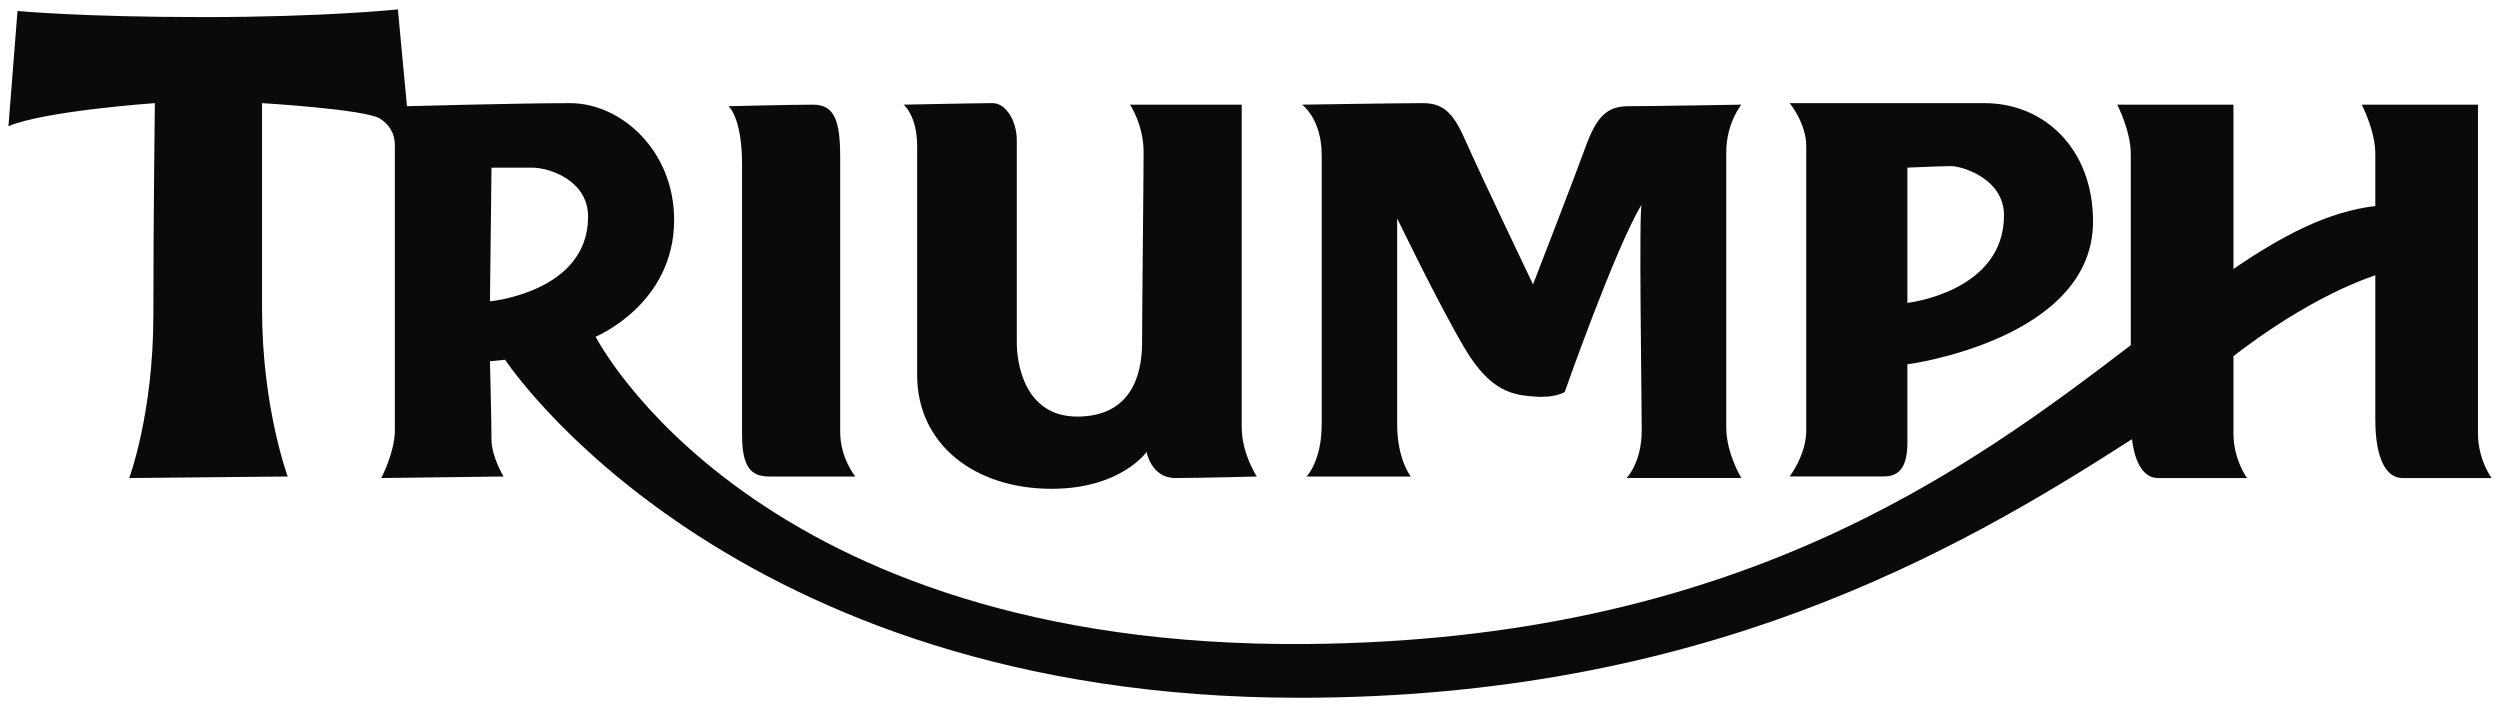
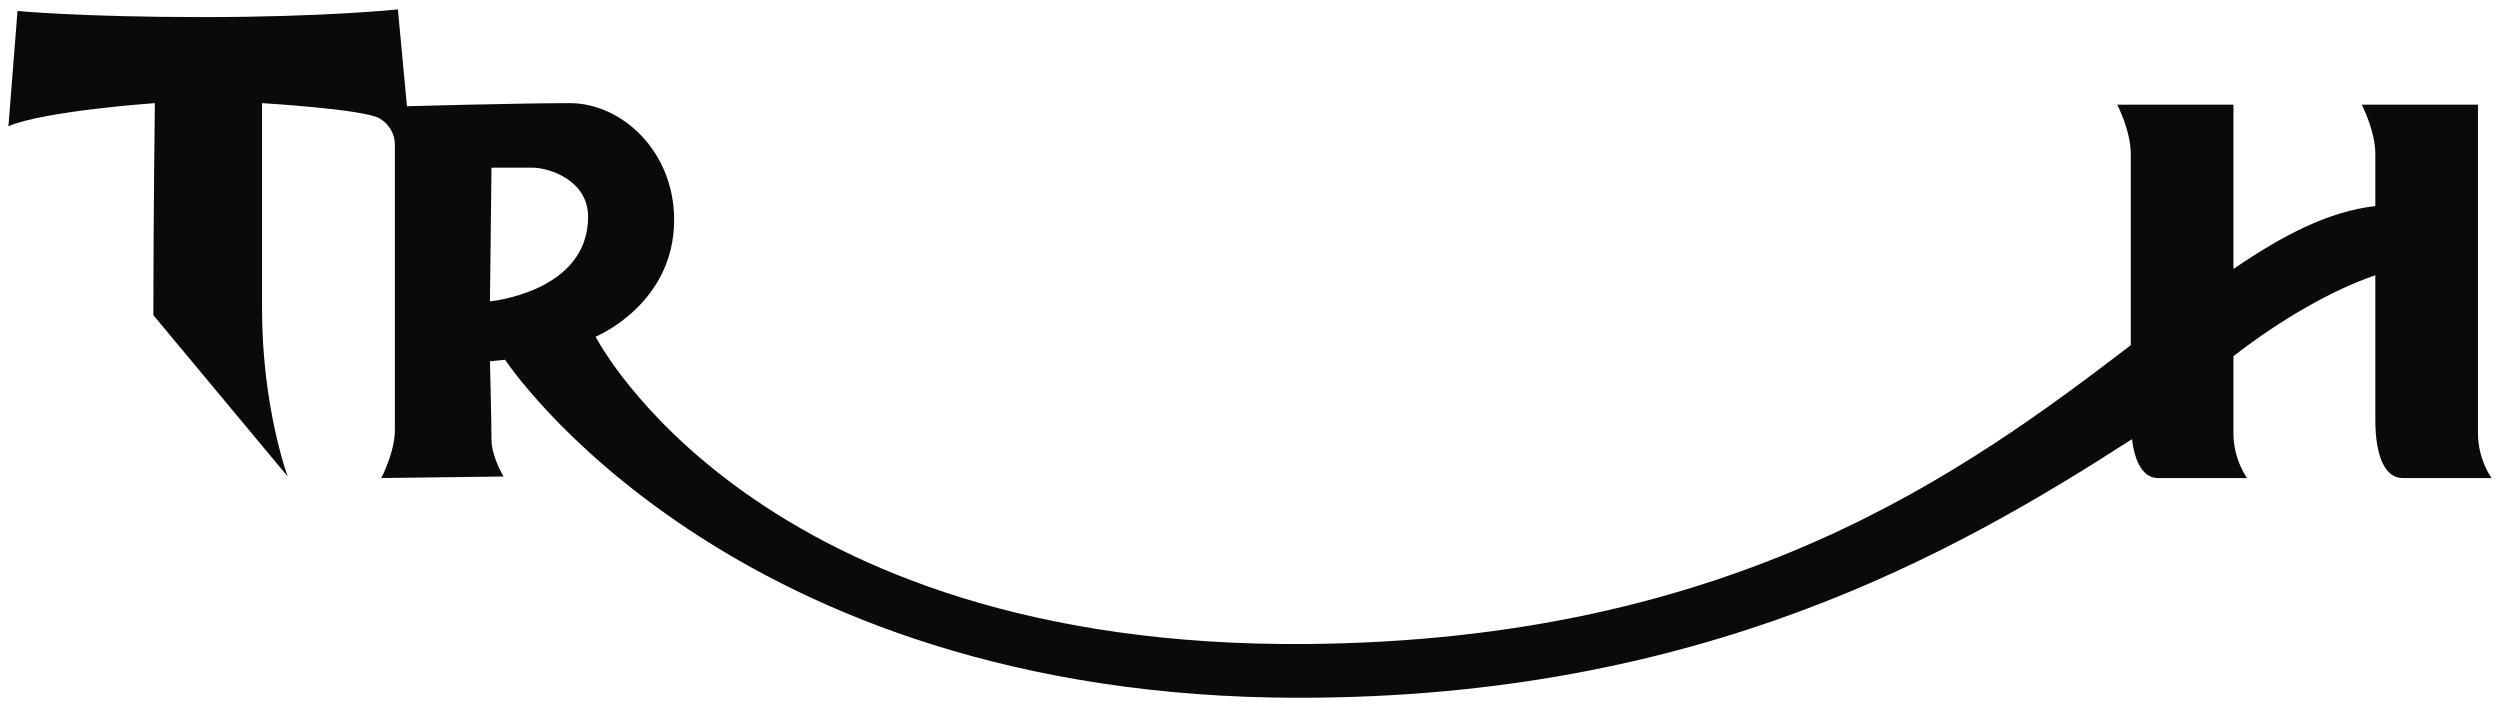
<svg xmlns="http://www.w3.org/2000/svg" width="148" height="42" viewBox="0 0 148 42" fill="none">
  <g clip-path="url(#clip0_1425_298)">
-     <path fill-rule="evenodd" clip-rule="evenodd" d="M43.125 6.288C43.125 6.288 43.93 6.924 43.93 9.745V25.752C43.93 27.663 44.467 28.209 45.539 28.209H50.633C50.633 28.209 49.739 27.118 49.739 25.572V9.289C49.739 7.106 49.381 6.196 48.13 6.196C46.879 6.196 43.125 6.288 43.125 6.288ZM53.491 6.196C53.491 6.196 54.295 6.832 54.295 8.651V22.206C54.295 26.299 57.691 28.937 62.249 28.937C66.359 28.937 67.879 26.754 67.879 26.754C67.879 26.754 68.148 28.299 69.577 28.299C71.007 28.299 74.402 28.209 74.402 28.209C74.402 28.209 73.509 26.845 73.509 25.299V6.196H66.897C66.897 6.196 67.701 7.379 67.701 9.015C67.701 10.653 67.611 18.295 67.611 20.295C67.611 22.295 66.896 24.661 63.768 24.661C60.641 24.661 60.194 21.478 60.194 20.295V8.288C60.194 7.198 59.569 6.105 58.765 6.105C57.96 6.105 53.491 6.196 53.491 6.196ZM77.083 6.196C77.083 6.196 78.245 7.015 78.245 9.198V25.116C78.245 27.299 77.351 28.209 77.351 28.209H83.517C83.517 28.209 82.712 27.209 82.712 25.116V12.928C82.712 12.928 85.215 18.112 86.734 20.659C88.253 23.206 89.595 23.389 90.846 23.478C92.097 23.569 92.631 23.206 92.631 23.206C92.631 23.206 95.67 14.565 97.19 12.108C97.011 12.29 97.19 23.569 97.19 25.48C97.19 27.39 96.296 28.299 96.296 28.299H103.088C103.088 28.299 102.194 26.845 102.194 25.299V9.016C102.194 7.288 103.088 6.196 103.088 6.196C103.088 6.196 97.636 6.288 96.385 6.288C95.134 6.288 94.509 6.924 93.883 8.651C93.258 10.381 90.755 16.838 90.755 16.838C90.755 16.838 87.539 10.108 86.824 8.472C86.108 6.832 85.572 6.105 84.232 6.105C82.892 6.105 77.083 6.196 77.083 6.196ZM112.918 9.925C112.918 9.925 114.883 9.834 115.509 9.834C116.134 9.834 118.636 10.562 118.636 12.745C118.636 17.293 112.918 17.93 112.918 17.93L112.918 9.925ZM105.946 6.105H117.474C121.05 6.105 123.908 8.834 123.908 13.11C123.908 20.114 112.918 21.569 112.918 21.569V26.208C112.918 27.936 112.202 28.208 111.487 28.208H105.946C105.946 28.208 106.93 26.935 106.93 25.48V8.651C106.93 7.288 105.946 6.105 105.946 6.105" fill="#0A0A0A" />
-     <path fill-rule="evenodd" clip-rule="evenodd" d="M146.696 25.663V6.196H139.815C139.815 6.196 140.619 7.742 140.619 9.107V12.198C137.845 12.518 135.15 13.921 132.22 15.923V6.196H125.339C125.339 6.196 126.142 7.742 126.142 9.108V20.435C116.293 27.962 102.676 37.914 77.351 38.125C44.645 38.397 35.262 19.933 35.262 19.933C35.262 19.933 39.909 18.021 39.909 13.019C39.909 8.925 36.78 6.106 33.744 6.106C30.704 6.106 24.092 6.288 24.092 6.288L23.555 0.557C23.555 0.557 19.266 1.012 12.028 1.012C4.789 1.011 1.036 0.649 1.036 0.649L0.5 7.47C2.645 6.56 9.168 6.105 9.168 6.105C9.168 6.105 9.079 12.836 9.079 18.659C9.079 24.48 7.649 28.3 7.649 28.3L17.033 28.209C17.033 28.209 15.513 24.116 15.513 18.295V6.106C15.513 6.106 21.589 6.468 22.483 7.015C23.042 7.355 23.376 7.925 23.376 8.562V25.48C23.376 26.754 22.573 28.3 22.573 28.3L29.81 28.209C29.81 28.209 29.096 27.026 29.096 26.026C29.096 25.026 29.006 21.388 29.006 21.388L29.901 21.296C29.901 21.296 43.036 41.308 76.905 41.308C100.676 41.308 115.633 32.816 126.214 25.999C126.398 27.509 126.955 28.3 127.751 28.3H133.024C133.024 28.3 132.22 27.209 132.22 25.663V21.085C135.08 18.876 138.041 17.181 140.619 16.294V24.845C140.619 27.118 141.245 28.3 142.228 28.3H147.5C147.5 28.3 146.696 27.209 146.696 25.663ZM29.096 9.925H31.508C32.492 9.925 34.815 10.653 34.815 12.836C34.815 17.293 29.006 17.839 29.006 17.839L29.096 9.925Z" fill="#0A0A0A" />
+     <path fill-rule="evenodd" clip-rule="evenodd" d="M146.696 25.663V6.196H139.815C139.815 6.196 140.619 7.742 140.619 9.107V12.198C137.845 12.518 135.15 13.921 132.22 15.923V6.196H125.339C125.339 6.196 126.142 7.742 126.142 9.108V20.435C116.293 27.962 102.676 37.914 77.351 38.125C44.645 38.397 35.262 19.933 35.262 19.933C35.262 19.933 39.909 18.021 39.909 13.019C39.909 8.925 36.78 6.106 33.744 6.106C30.704 6.106 24.092 6.288 24.092 6.288L23.555 0.557C23.555 0.557 19.266 1.012 12.028 1.012C4.789 1.011 1.036 0.649 1.036 0.649L0.5 7.47C2.645 6.56 9.168 6.105 9.168 6.105C9.168 6.105 9.079 12.836 9.079 18.659L17.033 28.209C17.033 28.209 15.513 24.116 15.513 18.295V6.106C15.513 6.106 21.589 6.468 22.483 7.015C23.042 7.355 23.376 7.925 23.376 8.562V25.48C23.376 26.754 22.573 28.3 22.573 28.3L29.81 28.209C29.81 28.209 29.096 27.026 29.096 26.026C29.096 25.026 29.006 21.388 29.006 21.388L29.901 21.296C29.901 21.296 43.036 41.308 76.905 41.308C100.676 41.308 115.633 32.816 126.214 25.999C126.398 27.509 126.955 28.3 127.751 28.3H133.024C133.024 28.3 132.22 27.209 132.22 25.663V21.085C135.08 18.876 138.041 17.181 140.619 16.294V24.845C140.619 27.118 141.245 28.3 142.228 28.3H147.5C147.5 28.3 146.696 27.209 146.696 25.663ZM29.096 9.925H31.508C32.492 9.925 34.815 10.653 34.815 12.836C34.815 17.293 29.006 17.839 29.006 17.839L29.096 9.925Z" fill="#0A0A0A" />
  </g>
  <defs>
    <clipPath id="clip0_1425_298">
      <rect width="147" height="41" fill="white" transform="translate(0.5 0.432)" />
    </clipPath>
  </defs>
</svg>